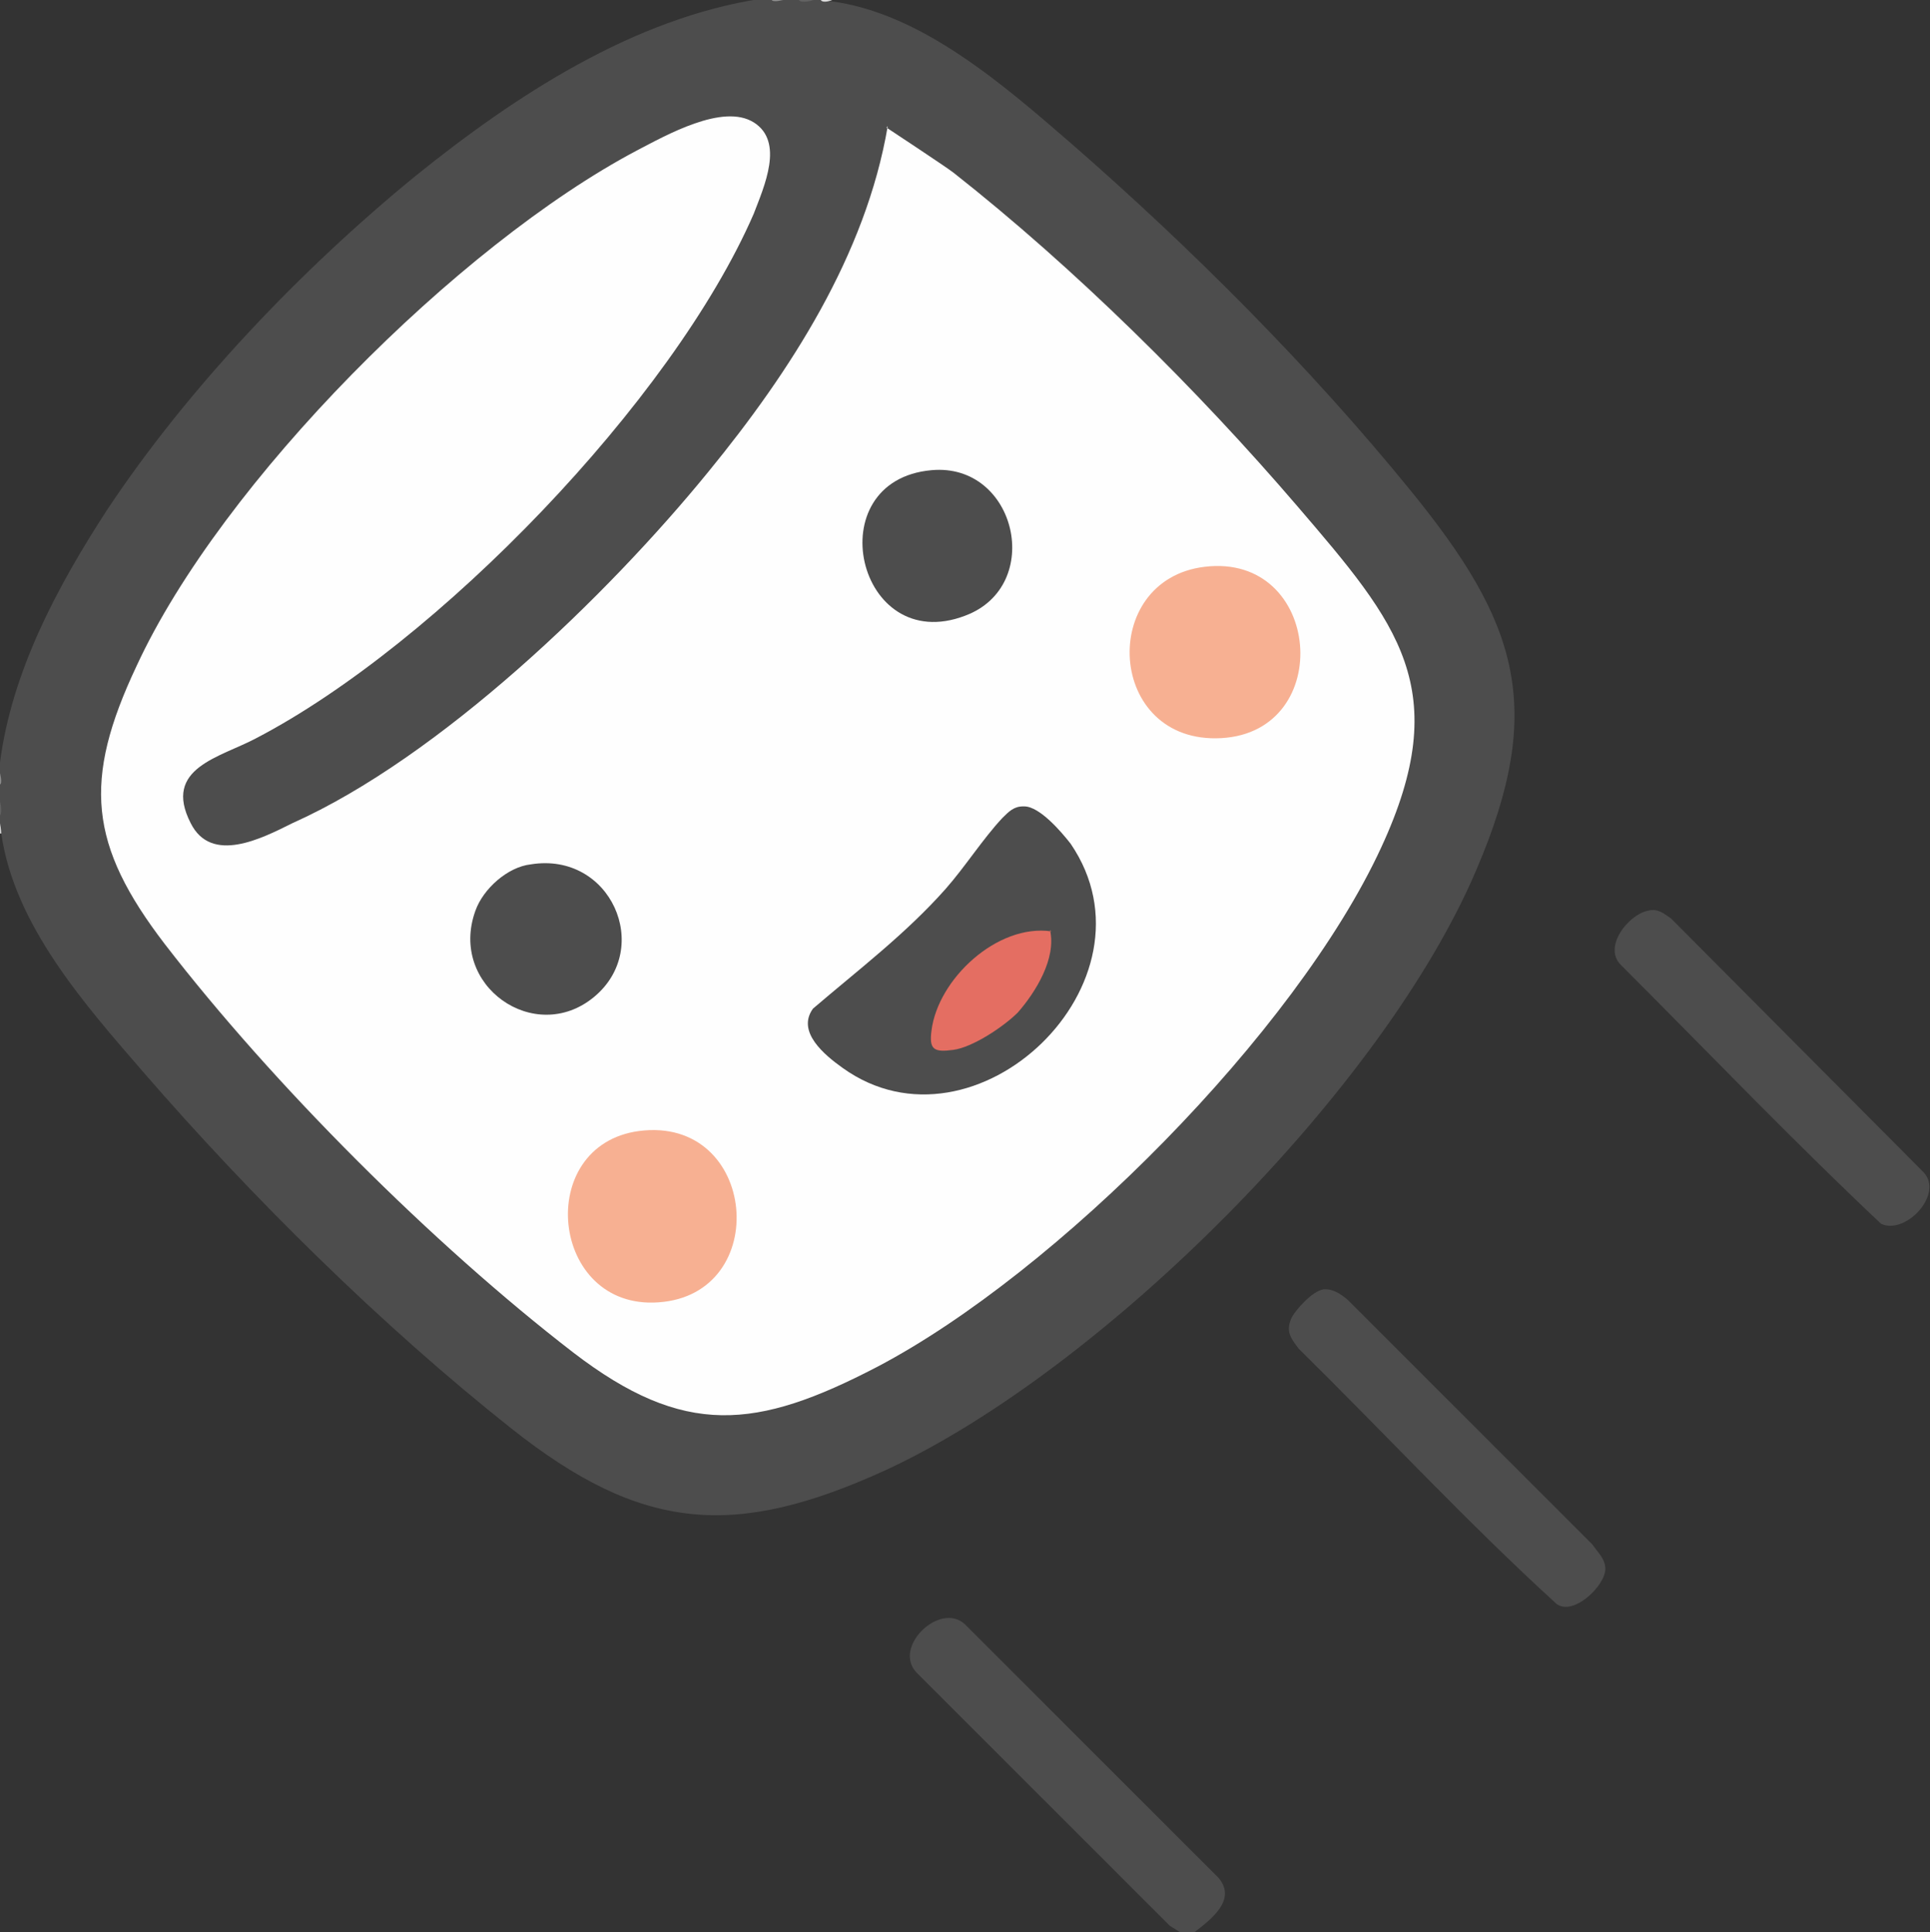
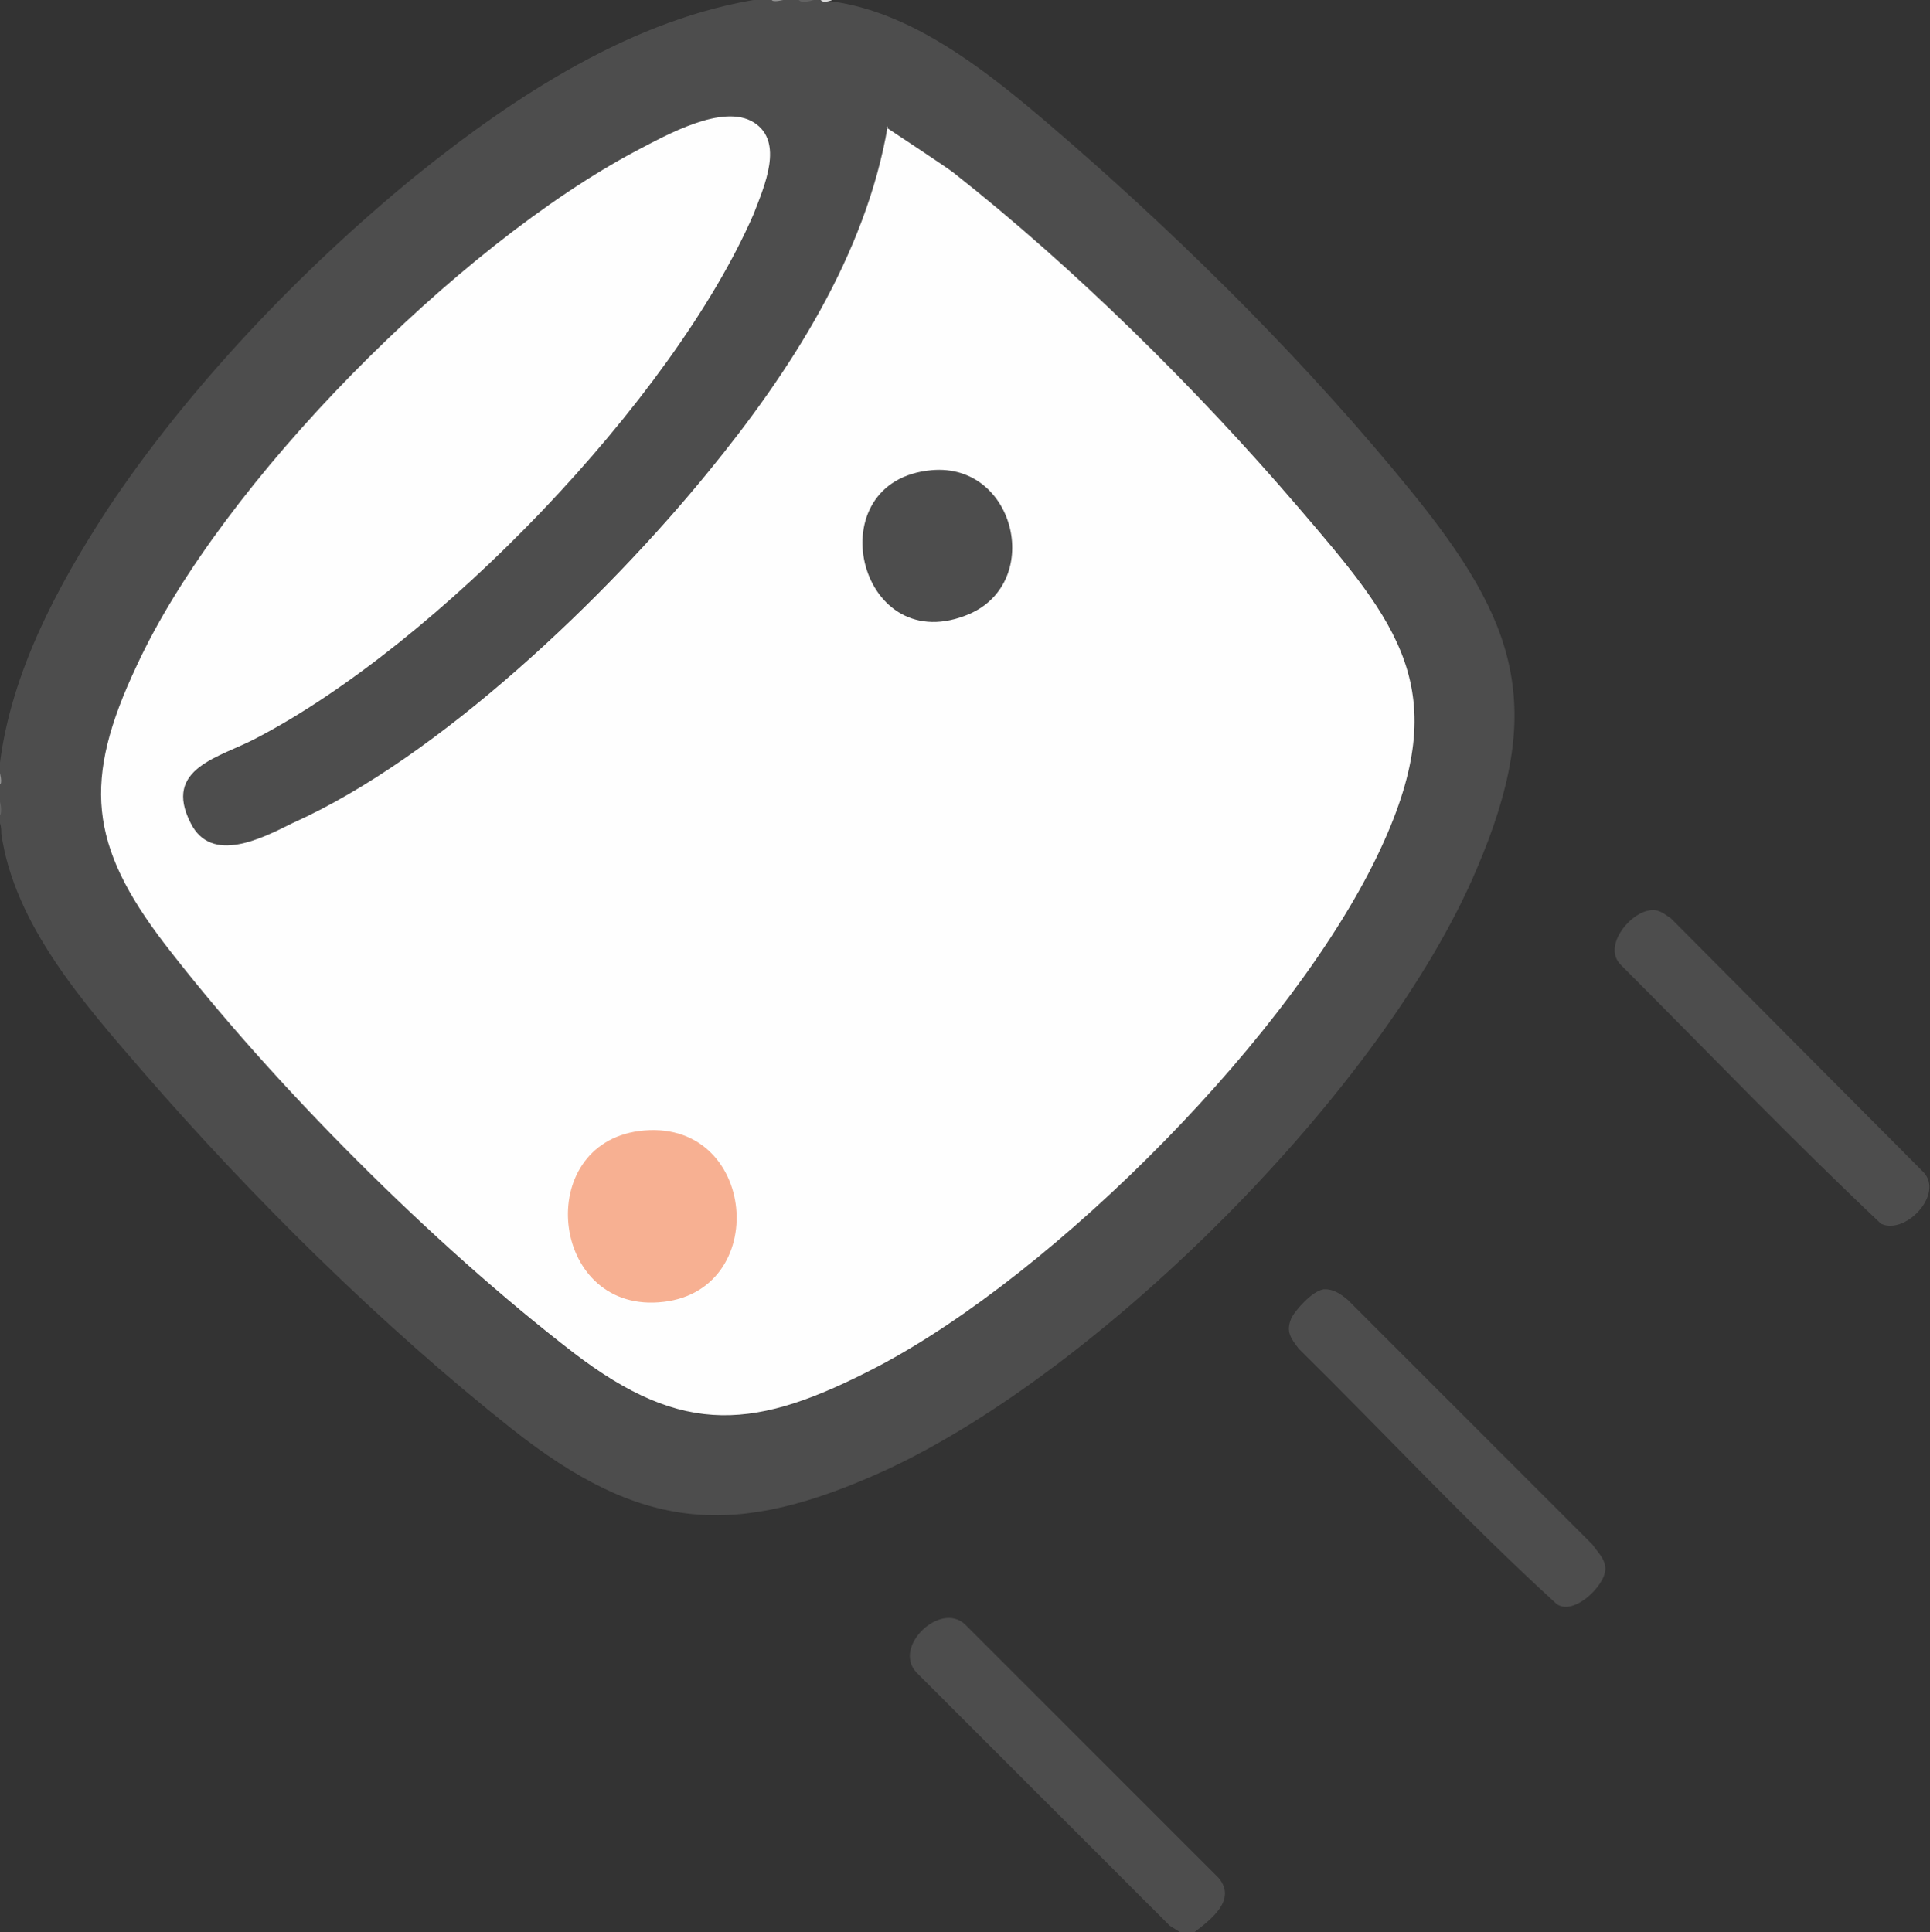
<svg xmlns="http://www.w3.org/2000/svg" id="_レイヤー_2" data-name="レイヤー 2" viewBox="0 0 14.98 15">
  <rect x="0" y="0" width="14.98" height="15" fill="#333333" stroke="none" />
  <defs>
    <style>
      .cls-1 {
        fill: #f7b092;
      }

      .cls-2 {
        fill: #919191;
      }

      .cls-3 {
        fill: #e46e62;
      }

      .cls-4 {
        fill: #4d4d4d;
      }

      .cls-5 {
        fill: #ddd;
      }

      .cls-6 {
        fill: #fefefe;
      }

      .cls-7 {
        fill: #626262;
      }
    </style>
  </defs>
  <g id="_レイヤー_1-2" data-name="レイヤー 1">
    <g>
      <path class="cls-4" d="M5.99,0s.06.01.09,0h.12s.08.01.12,0h.04s.06.01.09.01c.7.09,1.34.65,1.86,1.1.93.81,1.86,1.74,2.64,2.7.83,1.02,1.05,1.68.51,2.94-.72,1.7-2.9,3.88-4.58,4.66-1.18.54-1.9.48-2.91-.32s-2.02-1.8-2.86-2.77C.66,7.8.11,7.18.01,6.47c0-.02,0-.05-.01-.08v-.06s.01-.08,0-.12v-.12s.01-.06,0-.09v-.08c.09-.7.44-1.36.83-1.96.63-.95,1.51-1.87,2.39-2.59.78-.63,1.7-1.23,2.69-1.38h.07Z" />
      <path class="cls-4" d="M9.28,15h-.12l-.08-.05-1.97-1.97c-.18-.2.19-.55.38-.37l1.97,1.97c.14.17-.06.32-.19.42Z" />
      <path class="cls-7" d="M6.32,0s-.1.03-.12,0h.12Z" />
      <path class="cls-7" d="M0,6.33v-.12s.02.1,0,.12Z" />
      <path class="cls-2" d="M6.08,0s-.08.02-.09,0h.09Z" />
      <path class="cls-5" d="M6.46,0h0s-.07.03-.09,0h.09Z" />
      <path class="cls-2" d="M0,6.09v-.09s.02.08,0,.09Z" />
-       <path class="cls-5" d="M.01,6.47h-.01v-.08s.01.05.01.08Z" />
      <path class="cls-4" d="M10.26,10.01c.08-.01.14.03.2.08l1.9,1.9c.04.06.1.11.1.19,0,.13-.25.37-.38.27-.69-.63-1.33-1.32-2-1.98-.06-.08-.1-.13-.06-.23.03-.07.17-.22.25-.23Z" />
      <path class="cls-4" d="M12.79,7.07c.08-.02.12.02.18.06l1.96,1.97c.16.17-.14.49-.33.4-.69-.65-1.35-1.34-2.02-2.01-.14-.14.06-.39.21-.42Z" />
      <path class="cls-6" d="M6.88.99s.47.31.52.35c.94.74,1.89,1.68,2.67,2.59s1.22,1.42.65,2.65c-.66,1.43-2.52,3.3-3.91,4.03-.94.49-1.5.55-2.36-.11-1.09-.84-2.33-2.08-3.17-3.17-.59-.77-.64-1.27-.22-2.16.66-1.43,2.5-3.27,3.88-4,.23-.12.67-.37.91-.22s.08.5,0,.71c-.63,1.45-2.46,3.34-3.86,4.07-.28.15-.73.23-.51.66.16.32.55.12.79,0,1.14-.51,2.44-1.76,3.23-2.73.63-.77,1.22-1.68,1.39-2.68Z" />
-       <path class="cls-4" d="M7.95,6.26c.12,0,.29.2.36.29.73,1.07-.74,2.48-1.77,1.74-.14-.1-.36-.28-.23-.46.35-.3.72-.58,1.03-.93.15-.17.29-.39.44-.55.05-.05.09-.09.16-.09Z" />
-       <path class="cls-1" d="M9.35,4.4c.91-.11,1.02,1.28.13,1.33s-.96-1.23-.13-1.33Z" />
      <path class="cls-1" d="M4.96,8.78c.92-.12,1.04,1.27.15,1.33-.84.06-.97-1.22-.15-1.33Z" />
      <path class="cls-4" d="M7.23,3.65c.66-.06.88.9.26,1.13-.84.32-1.15-1.05-.26-1.13Z" />
-       <path class="cls-4" d="M4.12,6.71c.62-.1.95.65.49,1.03s-1.13-.09-.92-.67c.06-.17.25-.34.43-.36Z" />
-       <path class="cls-3" d="M8.15,7.22c.05.22-.11.48-.25.64-.11.11-.35.27-.5.29s-.19,0-.17-.15c.05-.4.51-.83.93-.77Z" />
    </g>
  </g>
</svg>